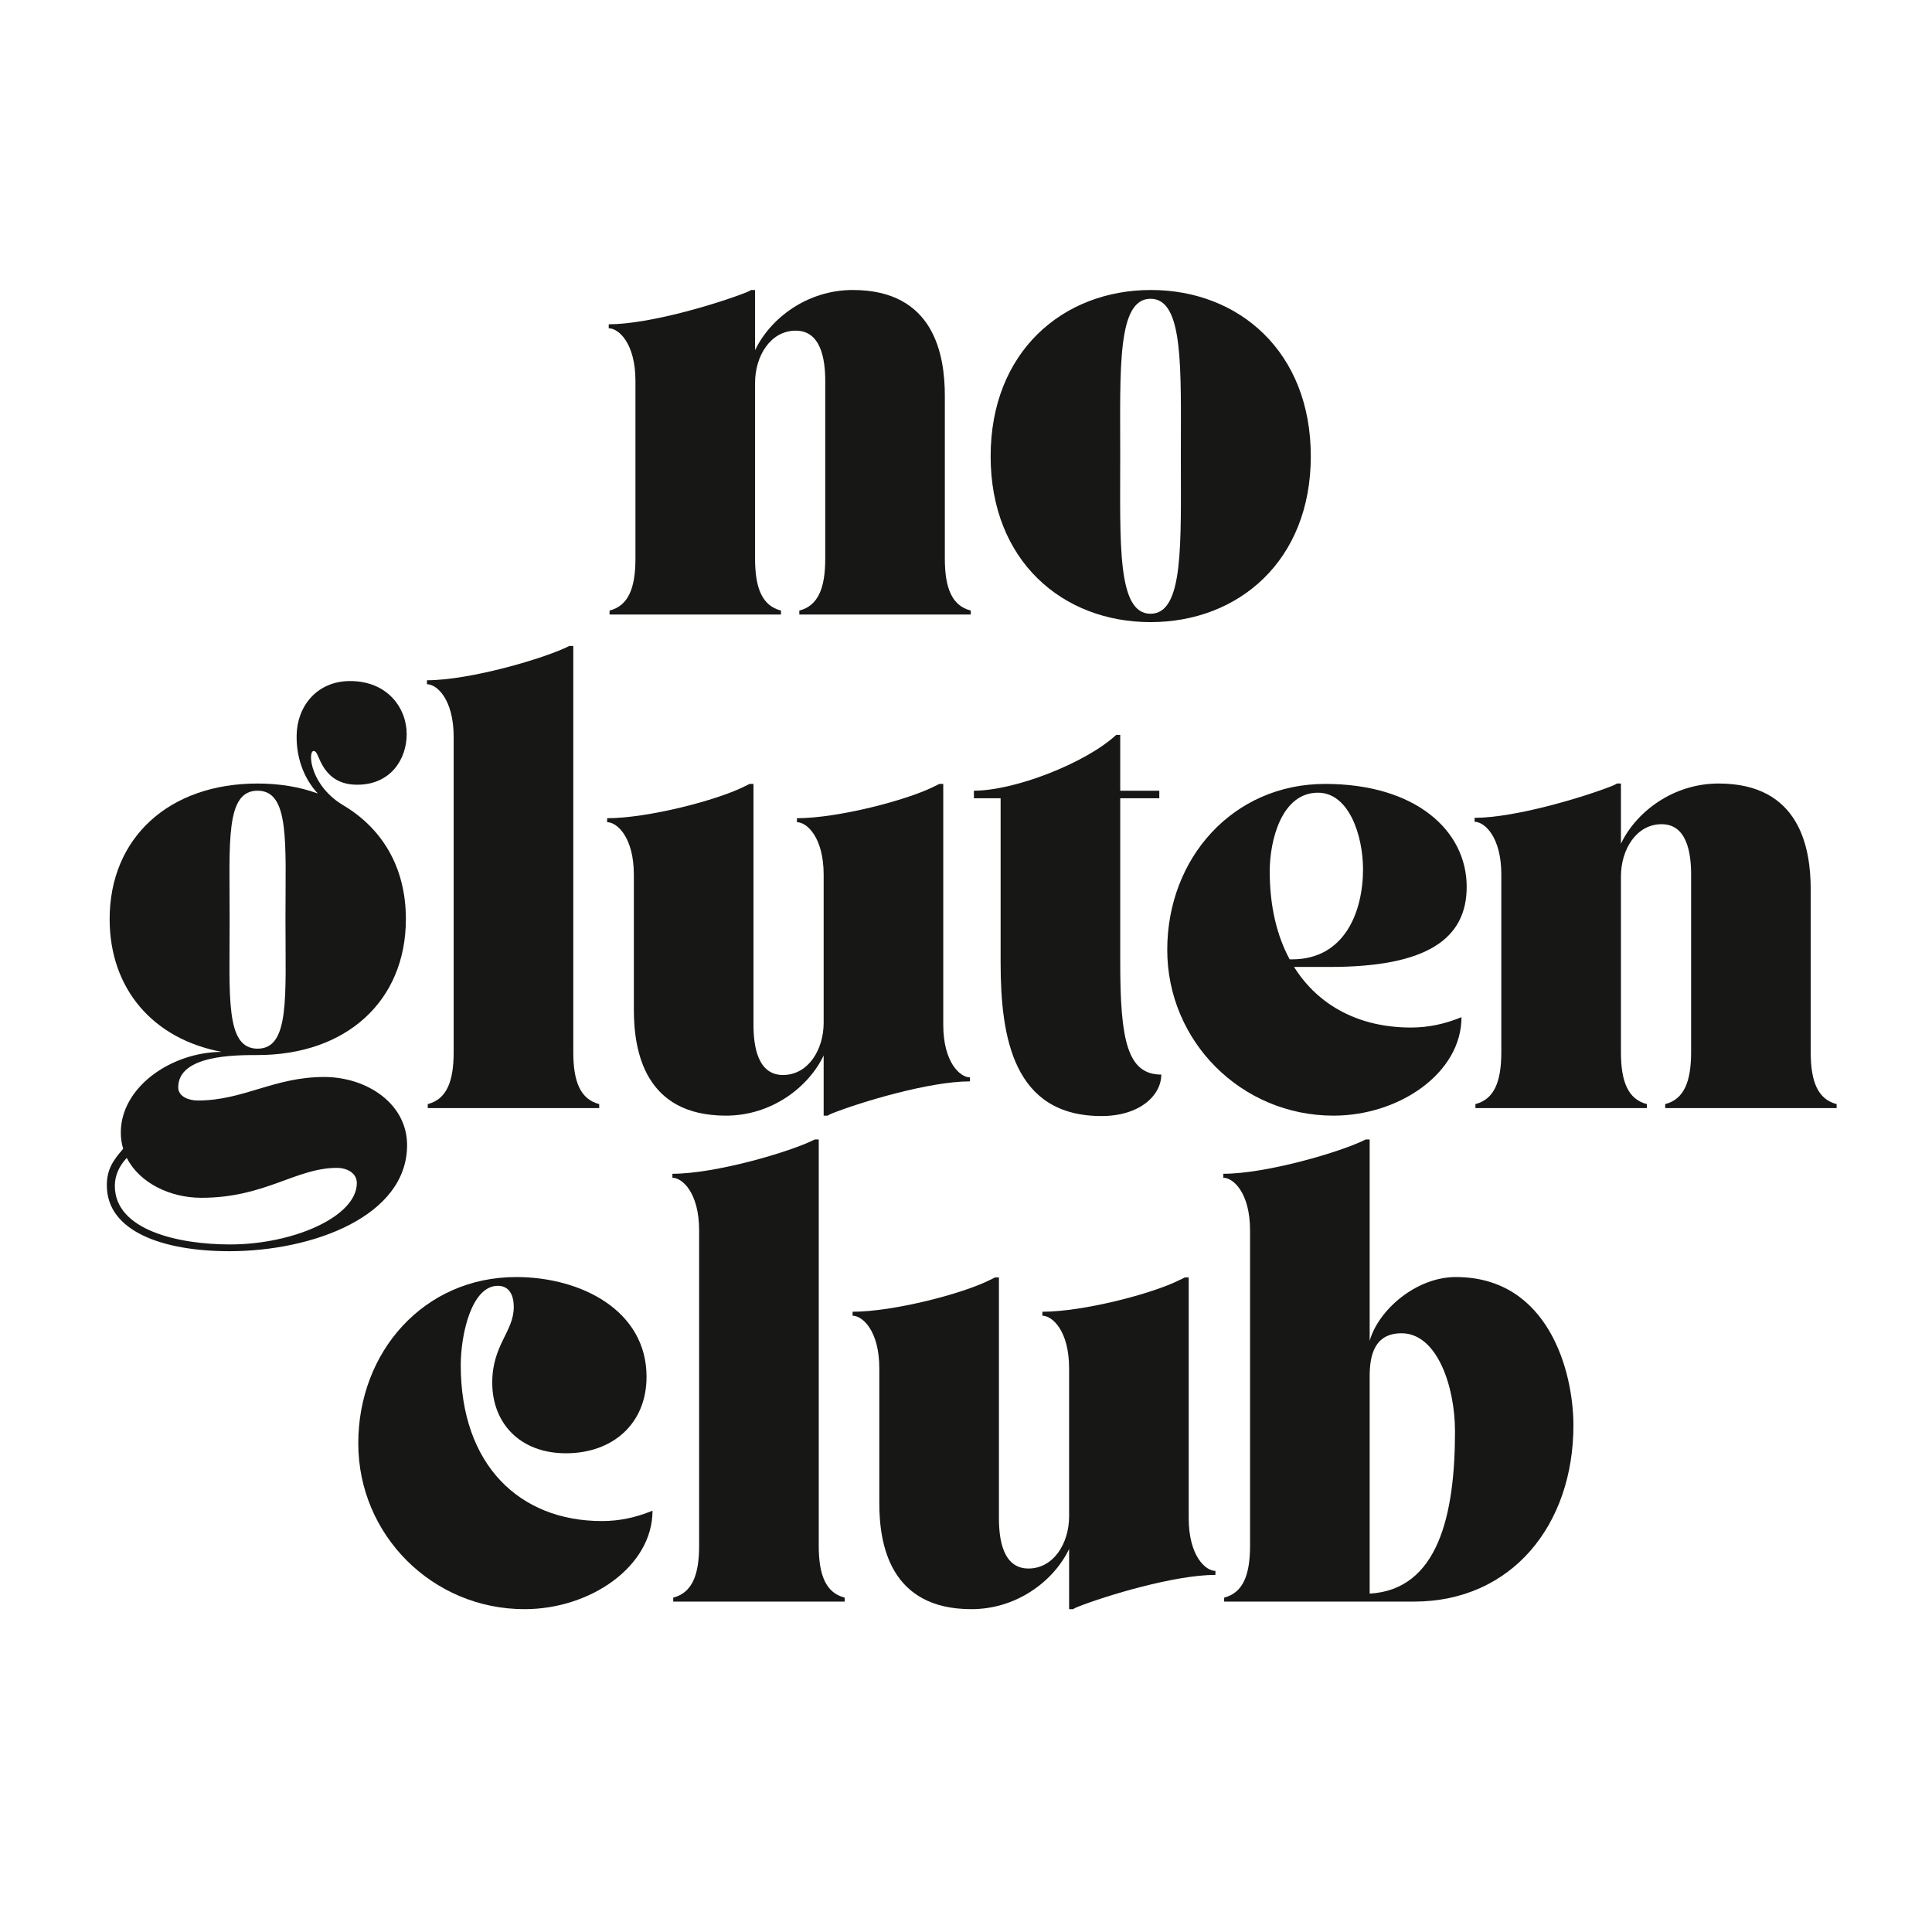
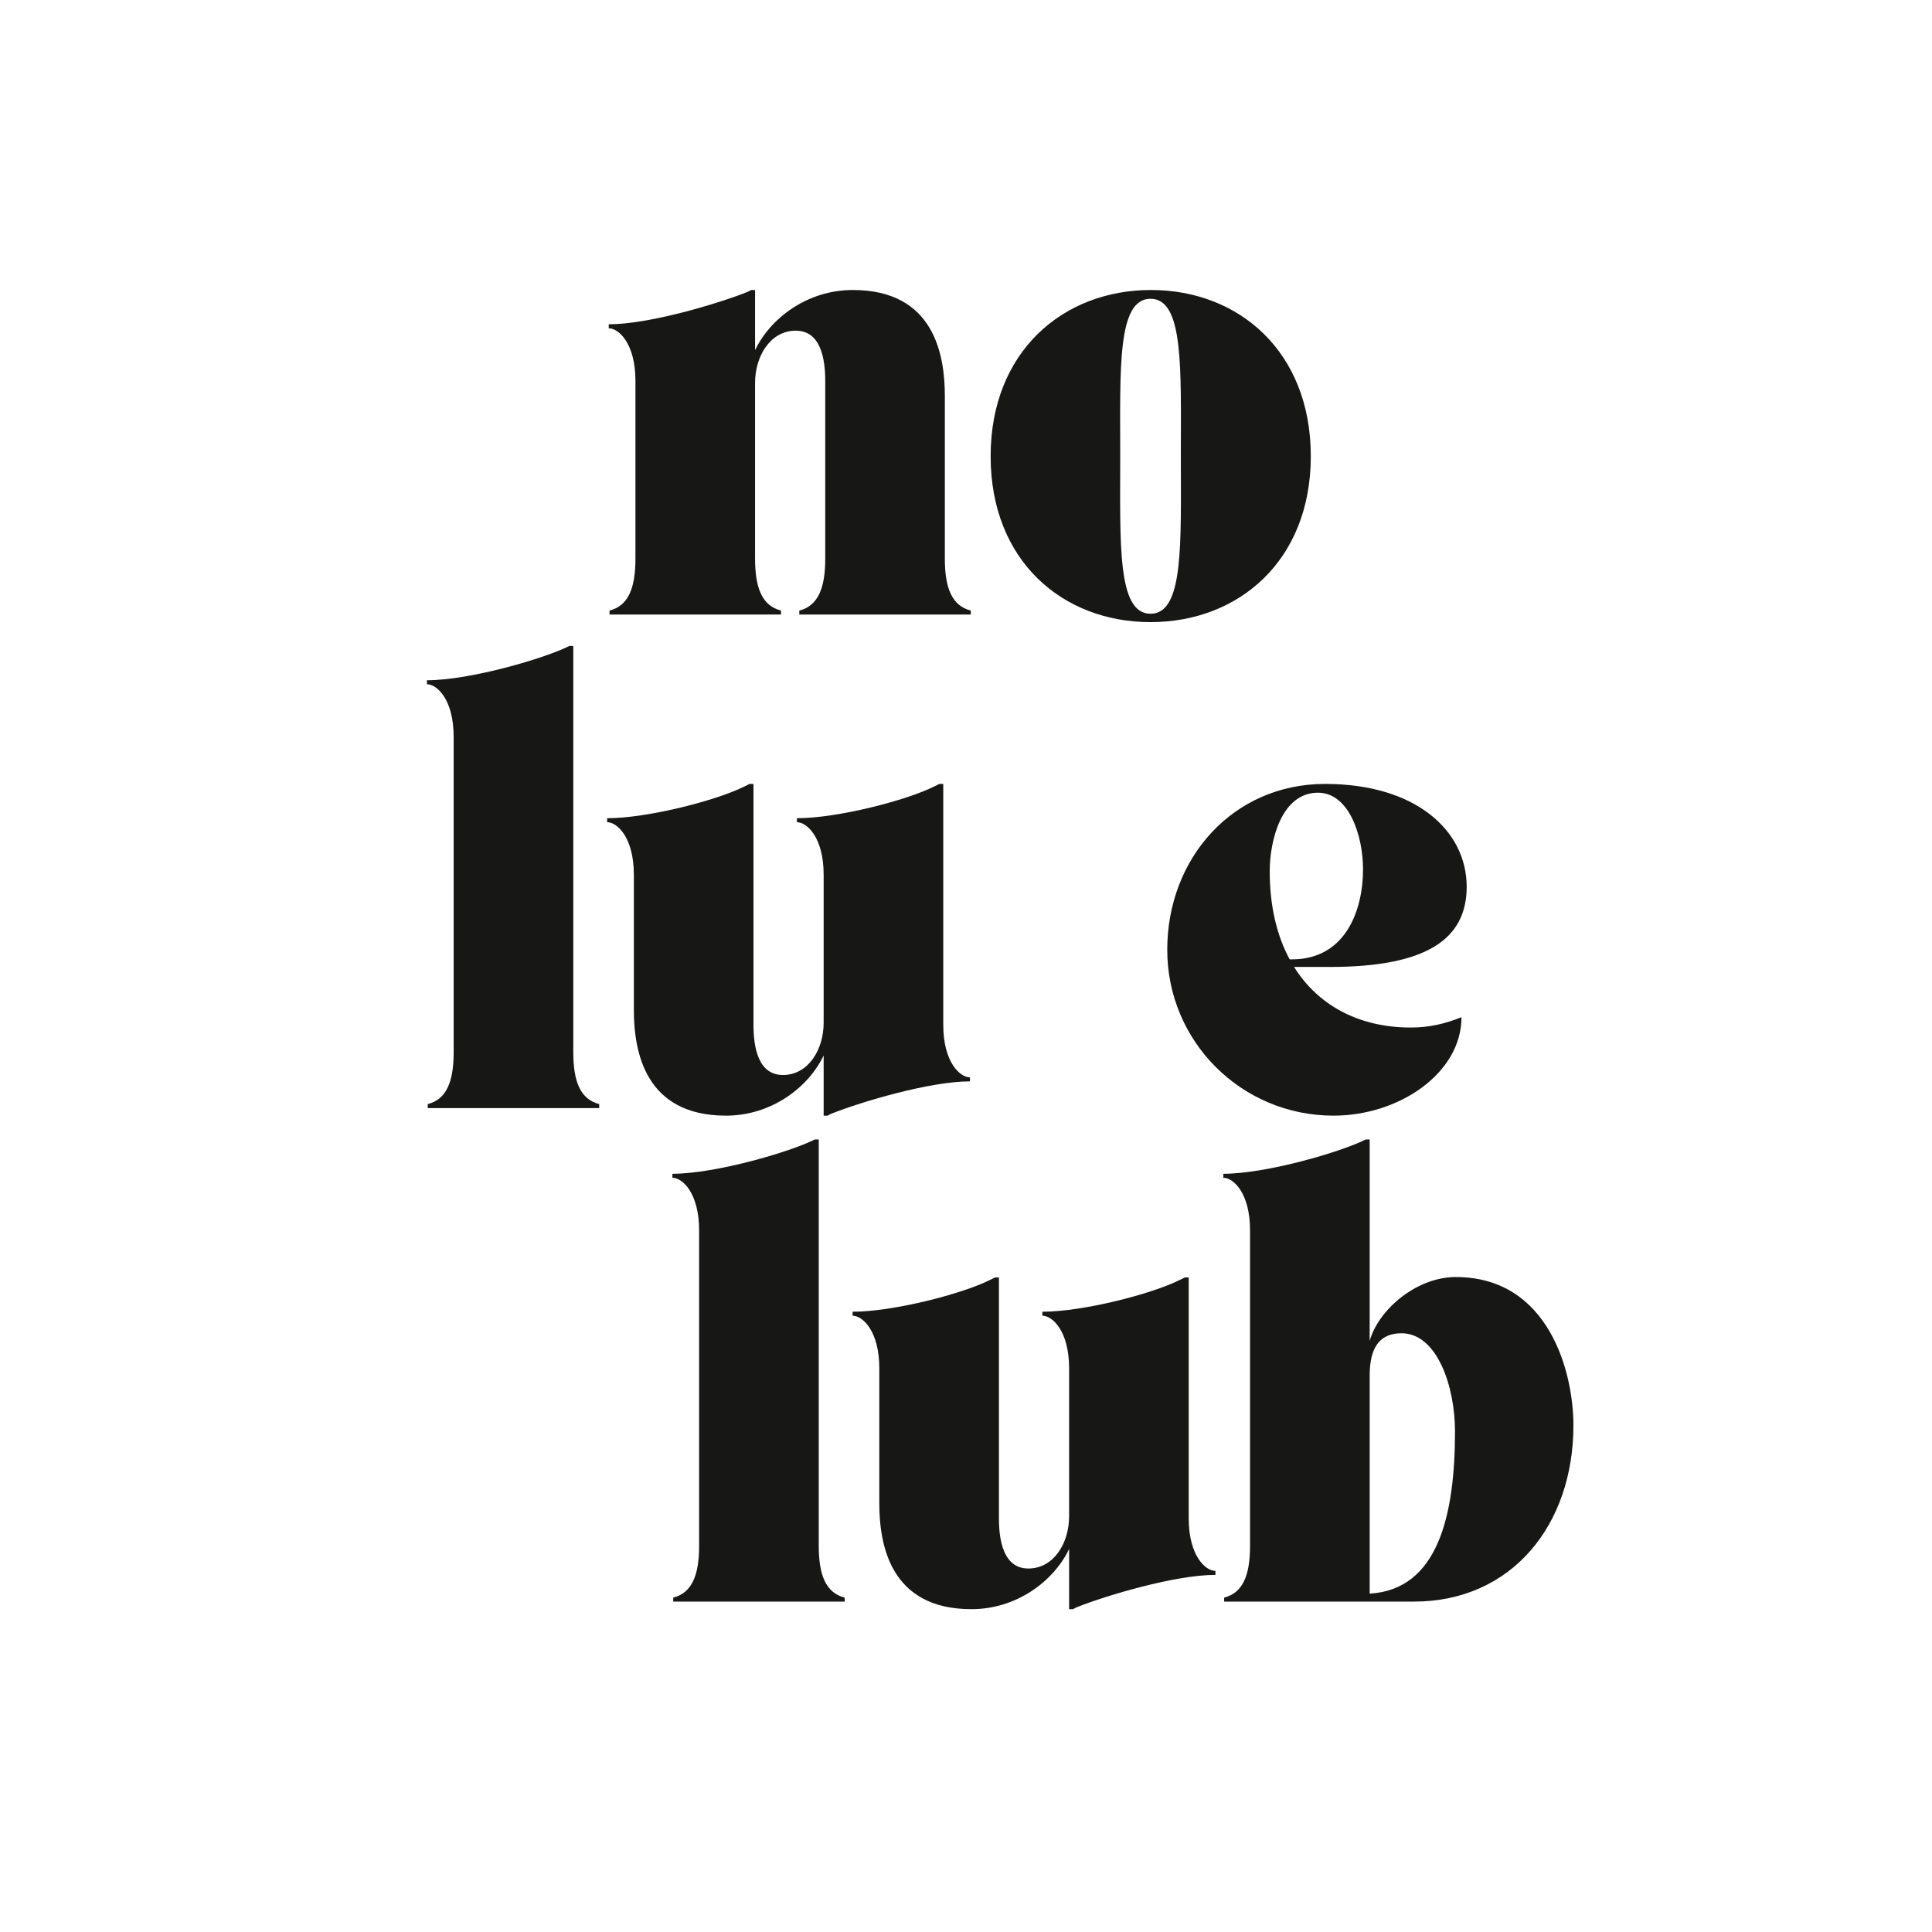
<svg xmlns="http://www.w3.org/2000/svg" width="500" zoomAndPan="magnify" viewBox="0 0 375 375" height="500" preserveAspectRatio="xMidYMid meet" version="1.0">
  <defs>
    <g />
  </defs>
  <g fill="#171716" fill-opacity="1">
    <g transform="translate(117.382, 119.284)">
      <g>
        <path d="M 0.773 -56.34 L 0.773 -55.566 C 2.707 -55.566 5.957 -52.625 5.957 -45.352 L 5.957 -10.836 C 5.957 -5.109 4.566 -1.703 0.93 -0.773 L 0.93 0 L 34.207 0 L 34.207 -0.773 C 30.57 -1.703 29.176 -5.109 29.176 -10.836 L 29.176 -44.961 C 29.176 -50.227 32.195 -55.102 37.07 -55.102 C 41.945 -55.102 42.797 -49.605 42.797 -45.352 L 42.797 -10.836 C 42.797 -5.109 41.402 -1.703 37.766 -0.773 L 37.766 0 L 71.043 0 L 71.043 -0.773 C 67.406 -1.703 66.012 -5.109 66.012 -10.836 L 66.012 -42.41 C 66.012 -50.457 63.922 -62.996 48.137 -62.996 C 39.312 -62.996 32.117 -57.5 29.176 -51.309 L 29.176 -62.996 L 28.402 -62.996 C 28.168 -62.84 27.859 -62.684 27.473 -62.531 C 21.977 -60.363 8.668 -56.34 0.773 -56.34 Z M 0.773 -56.34 " />
      </g>
    </g>
  </g>
  <g fill="#171716" fill-opacity="1">
    <g transform="translate(189.188, 119.284)">
      <g>
        <path d="M 34.129 1.469 C 51.23 1.469 65.238 -10.449 65.238 -30.723 C 65.238 -51 51.309 -62.996 34.207 -62.996 C 17.102 -62.996 3.094 -51 3.094 -30.723 C 3.094 -10.449 17.027 1.469 34.129 1.469 Z M 28.246 -30.801 C 28.246 -47.672 27.629 -61.293 34.129 -61.293 C 40.629 -61.293 40.012 -47.672 40.012 -30.801 C 40.012 -13.773 40.629 -0.156 34.129 -0.156 C 27.629 -0.156 28.246 -13.773 28.246 -30.801 Z M 28.246 -30.801 " />
      </g>
    </g>
  </g>
  <g fill="#171716" fill-opacity="1">
    <g transform="translate(17.644, 215.077)">
      <g>
-         <path d="M 26.855 27.781 C 43.105 27.781 61.371 20.973 61.371 7.195 C 61.371 -0.93 53.477 -6.035 45.273 -6.035 C 35.52 -6.035 29.641 -1.469 20.738 -1.469 C 18.961 -1.469 16.949 -2.246 16.949 -4.023 C 16.949 -10.293 27.938 -10.293 32.348 -10.293 C 49.605 -10.293 61.137 -20.816 61.137 -36.684 C 61.137 -47.051 56.262 -54.48 48.91 -58.816 C 41.867 -63.07 42.023 -70.656 43.648 -69.109 C 44.422 -68.336 45.195 -62.762 51.695 -62.762 C 58.117 -62.762 61.293 -67.637 61.293 -72.59 C 61.293 -77.621 57.578 -82.961 50.148 -82.883 C 43.801 -82.805 40.012 -77.93 39.934 -72.359 C 39.855 -68.41 41.094 -64.234 44.035 -61.059 C 40.473 -62.375 36.449 -62.996 32.348 -62.996 C 15.168 -62.996 3.637 -52.469 3.637 -36.684 C 3.637 -23.062 12.148 -13.387 25.383 -10.91 C 15.398 -10.836 5.805 -3.945 5.805 4.723 C 5.805 5.883 5.957 6.887 6.27 7.895 C 4.258 10.215 3.094 11.918 3.094 15.012 C 3.094 23.992 14.086 27.781 26.855 27.781 Z M 32.348 -61.602 C 38.617 -61.602 37.766 -51.617 37.766 -36.605 C 37.766 -21.516 38.617 -11.531 32.348 -11.531 C 26.078 -11.531 26.93 -21.516 26.93 -36.605 C 26.93 -51.617 26.078 -61.602 32.348 -61.602 Z M 4.645 15.09 C 4.645 13.078 5.496 11.223 6.965 9.672 C 9.441 14.551 15.398 17.414 21.438 17.414 C 33.82 17.414 39.777 11.609 47.75 11.609 C 49.84 11.609 51.617 12.691 51.617 14.551 C 51.617 21.051 39.312 26.469 27.008 26.469 C 17.102 26.469 4.645 23.758 4.645 15.09 Z M 4.645 15.09 " />
-       </g>
+         </g>
    </g>
  </g>
  <g fill="#171716" fill-opacity="1">
    <g transform="translate(82.099, 215.077)">
      <g>
        <path d="M 0.773 -83.039 L 0.773 -82.266 C 2.707 -82.266 5.957 -79.324 5.957 -72.051 L 5.957 -10.836 C 5.957 -5.109 4.566 -1.703 0.93 -0.773 L 0.93 0 L 34.207 0 L 34.207 -0.773 C 30.57 -1.703 29.176 -5.109 29.176 -10.836 L 29.176 -89.695 L 28.402 -89.695 C 23.68 -87.293 9.133 -83.039 0.773 -83.039 Z M 0.773 -83.039 " />
      </g>
    </g>
  </g>
  <g fill="#171716" fill-opacity="1">
    <g transform="translate(117.074, 215.077)">
      <g>
        <path d="M 0.773 -55.488 C 2.707 -55.488 5.957 -52.547 5.957 -45.273 L 5.957 -19.113 C 5.957 -11.066 8.047 1.469 23.836 1.469 C 32.656 1.469 39.855 -4.023 42.797 -10.215 L 42.797 1.469 L 43.57 1.469 C 43.801 1.316 44.113 1.16 44.5 1.008 C 49.992 -1.16 63.305 -5.184 71.199 -5.184 L 71.199 -5.957 C 69.262 -5.957 66.012 -8.898 66.012 -16.176 L 66.012 -62.918 L 65.238 -62.918 C 65.008 -62.762 64.621 -62.605 64.309 -62.453 C 58.969 -59.742 45.504 -56.262 37.609 -56.262 L 37.609 -55.488 C 39.547 -55.488 42.797 -52.547 42.797 -45.273 L 42.797 -16.562 C 42.797 -11.297 39.777 -6.422 34.902 -6.422 C 30.027 -6.422 29.176 -11.918 29.176 -16.176 L 29.176 -62.918 L 28.402 -62.918 C 28.168 -62.762 27.781 -62.605 27.473 -62.453 C 22.133 -59.742 8.668 -56.262 0.773 -56.262 Z M 0.773 -55.488 " />
      </g>
    </g>
  </g>
  <g fill="#171716" fill-opacity="1">
    <g transform="translate(189.035, 215.077)">
      <g>
-         <path d="M 5.184 -60.133 L 5.184 -28.246 C 5.184 -13.699 7.66 1.547 24.766 1.547 C 32.195 1.547 36.371 -2.477 36.371 -6.5 C 29.793 -6.5 28.402 -13.156 28.402 -28.246 L 28.402 -60.133 L 35.984 -60.133 L 35.984 -61.602 L 28.402 -61.602 L 28.402 -72.438 L 27.629 -72.438 C 21.668 -66.941 7.895 -61.602 0 -61.602 L 0 -60.133 Z M 5.184 -60.133 " />
-       </g>
+         </g>
    </g>
  </g>
  <g fill="#171716" fill-opacity="1">
    <g transform="translate(223.468, 215.077)">
      <g>
        <path d="M 35.367 1.469 C 48.137 1.469 60.207 -6.809 60.207 -17.645 C 56.957 -16.328 53.863 -15.633 50.379 -15.633 C 40.551 -15.633 32.504 -19.734 27.707 -27.395 L 34.672 -27.395 C 53.32 -27.395 61.215 -32.734 61.215 -42.949 C 61.215 -53.863 51.309 -62.918 33.742 -62.918 C 15.863 -62.918 3.094 -48.523 3.094 -30.723 C 3.094 -12.926 17.488 1.469 35.367 1.469 Z M 26.855 -28.867 C 24.379 -33.434 22.984 -39.16 22.984 -45.969 C 22.984 -51.852 25.23 -61.215 32.348 -61.215 C 38.387 -61.215 41.094 -52.855 41.094 -46.355 C 41.094 -38.23 37.609 -28.867 27.316 -28.867 Z M 26.855 -28.867 " />
      </g>
    </g>
  </g>
  <g fill="#171716" fill-opacity="1">
    <g transform="translate(285.447, 215.077)">
      <g>
-         <path d="M 0.773 -56.34 L 0.773 -55.566 C 2.707 -55.566 5.957 -52.625 5.957 -45.352 L 5.957 -10.836 C 5.957 -5.109 4.566 -1.703 0.93 -0.773 L 0.93 0 L 34.207 0 L 34.207 -0.773 C 30.57 -1.703 29.176 -5.109 29.176 -10.836 L 29.176 -44.961 C 29.176 -50.227 32.195 -55.102 37.07 -55.102 C 41.945 -55.102 42.797 -49.605 42.797 -45.352 L 42.797 -10.836 C 42.797 -5.109 41.402 -1.703 37.766 -0.773 L 37.766 0 L 71.043 0 L 71.043 -0.773 C 67.406 -1.703 66.012 -5.109 66.012 -10.836 L 66.012 -42.41 C 66.012 -50.457 63.922 -62.996 48.137 -62.996 C 39.312 -62.996 32.117 -57.5 29.176 -51.309 L 29.176 -62.996 L 28.402 -62.996 C 28.168 -62.84 27.859 -62.684 27.473 -62.531 C 21.977 -60.363 8.668 -56.34 0.773 -56.34 Z M 0.773 -56.34 " />
-       </g>
+         </g>
    </g>
  </g>
  <g fill="#171716" fill-opacity="1">
    <g transform="translate(66.447, 310.869)">
      <g>
-         <path d="M 3.094 -30.723 C 3.094 -12.926 17.488 1.469 35.367 1.469 C 48.137 1.469 60.207 -6.809 60.207 -17.645 C 56.957 -16.328 53.863 -15.633 50.379 -15.633 C 34.438 -15.633 22.984 -26.469 22.984 -45.891 C 22.984 -51.852 25.074 -61.293 30.18 -61.293 C 32.426 -61.293 33.277 -59.434 33.277 -57.191 C 33.277 -52.391 29.098 -49.84 29.098 -42.488 C 29.098 -34.672 34.438 -28.789 43.414 -28.789 C 52.391 -28.789 59.047 -34.438 59.047 -43.648 C 59.047 -56.492 46.355 -62.996 33.742 -62.996 C 15.863 -62.996 3.094 -48.523 3.094 -30.723 Z M 3.094 -30.723 " />
-       </g>
+         </g>
    </g>
  </g>
  <g fill="#171716" fill-opacity="1">
    <g transform="translate(129.742, 310.869)">
      <g>
        <path d="M 0.773 -83.039 L 0.773 -82.266 C 2.707 -82.266 5.957 -79.324 5.957 -72.051 L 5.957 -10.836 C 5.957 -5.109 4.566 -1.703 0.93 -0.773 L 0.93 0 L 34.207 0 L 34.207 -0.773 C 30.57 -1.703 29.176 -5.109 29.176 -10.836 L 29.176 -89.695 L 28.402 -89.695 C 23.68 -87.293 9.133 -83.039 0.773 -83.039 Z M 0.773 -83.039 " />
      </g>
    </g>
  </g>
  <g fill="#171716" fill-opacity="1">
    <g transform="translate(164.716, 310.869)">
      <g>
        <path d="M 0.773 -55.488 C 2.707 -55.488 5.957 -52.547 5.957 -45.273 L 5.957 -19.113 C 5.957 -11.066 8.047 1.469 23.836 1.469 C 32.656 1.469 39.855 -4.023 42.797 -10.215 L 42.797 1.469 L 43.57 1.469 C 43.801 1.316 44.113 1.16 44.5 1.008 C 49.992 -1.16 63.305 -5.184 71.199 -5.184 L 71.199 -5.957 C 69.262 -5.957 66.012 -8.898 66.012 -16.176 L 66.012 -62.918 L 65.238 -62.918 C 65.008 -62.762 64.621 -62.605 64.309 -62.453 C 58.969 -59.742 45.504 -56.262 37.609 -56.262 L 37.609 -55.488 C 39.547 -55.488 42.797 -52.547 42.797 -45.273 L 42.797 -16.562 C 42.797 -11.297 39.777 -6.422 34.902 -6.422 C 30.027 -6.422 29.176 -11.918 29.176 -16.176 L 29.176 -62.918 L 28.402 -62.918 C 28.168 -62.762 27.781 -62.605 27.473 -62.453 C 22.133 -59.742 8.668 -56.262 0.773 -56.262 Z M 0.773 -55.488 " />
      </g>
    </g>
  </g>
  <g fill="#171716" fill-opacity="1">
    <g transform="translate(236.677, 310.869)">
      <g>
        <path d="M 5.957 -72.051 L 5.957 -10.836 C 5.957 -5.109 4.566 -1.703 0.93 -0.773 L 0.93 0 L 37.766 0 C 56.727 0 68.723 -14.859 68.723 -34.207 C 68.723 -44.574 63.922 -62.996 45.891 -62.996 C 38.23 -62.996 30.879 -56.648 29.176 -50.613 L 29.176 -89.695 L 28.402 -89.695 C 23.68 -87.293 9.133 -83.039 0.773 -83.039 L 0.773 -82.266 C 2.707 -82.266 5.957 -79.324 5.957 -72.051 Z M 29.176 -43.723 C 29.176 -47.672 30.027 -52.082 35.367 -52.082 C 42.254 -52.082 45.738 -41.789 45.738 -33.047 C 45.738 -16.871 42.488 -2.32 29.176 -1.547 Z M 29.176 -43.723 " />
      </g>
    </g>
  </g>
</svg>